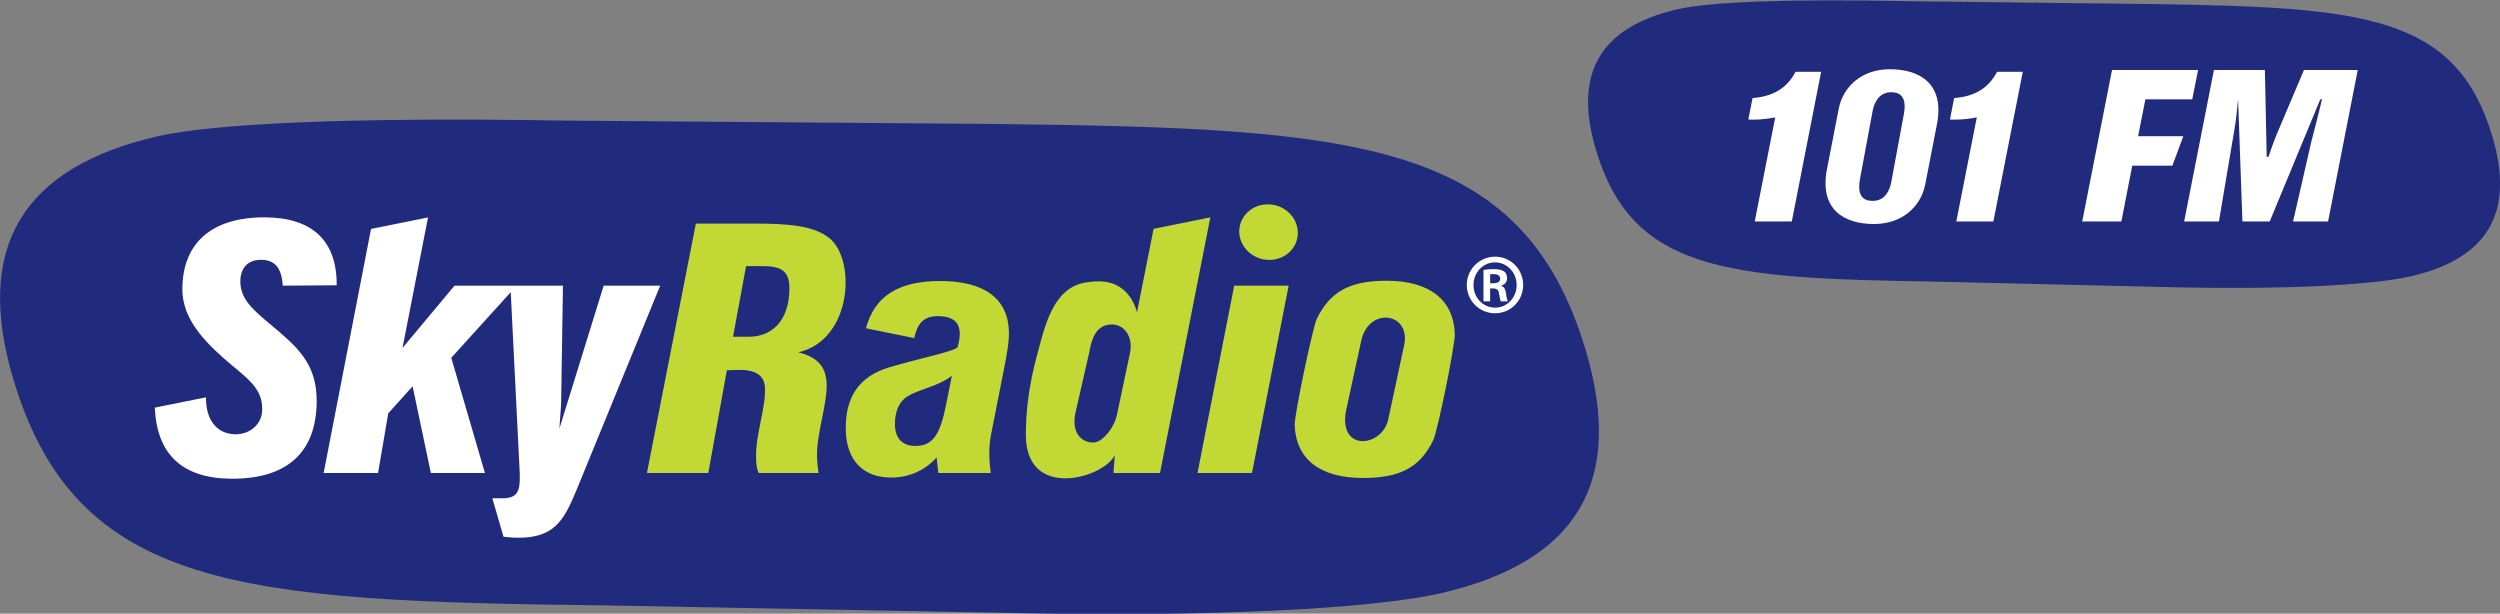
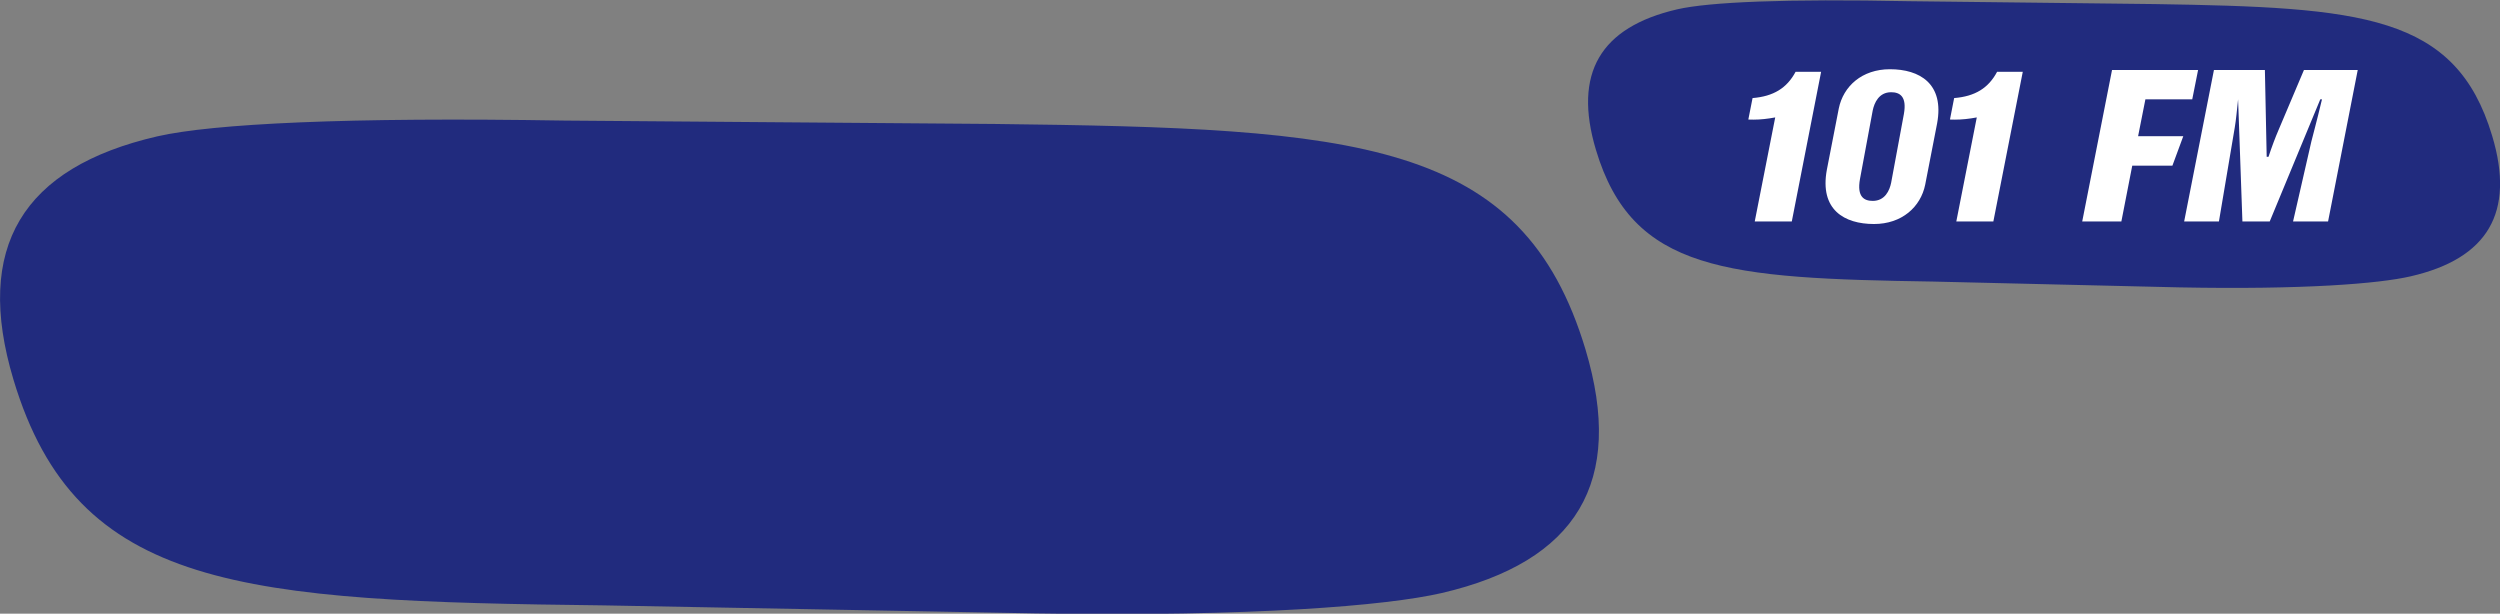
<svg xmlns="http://www.w3.org/2000/svg" xmlns:ns1="http://sodipodi.sourceforge.net/DTD/sodipodi-0.dtd" xmlns:ns2="http://www.inkscape.org/namespaces/inkscape" width="827" height="203" id="svg2" ns1:version="0.32" ns2:version="0.45.1" version="1.0" ns2:output_extension="org.inkscape.output.svg.inkscape">
  <rect width="100%" height="100%" fill="#808080" stroke="none" />
  <g ns2:label="Layer 1" ns2:groupmode="layer" id="layer1" transform="translate(-68.837,-169.772)">
    <g id="g3028" transform="matrix(10.063,0,0,10.063,-1130.939,-8454.069)">
      <path style="fill:#212b7e;fill-rule:nonzero;stroke:none" d="M 190.866,866.432 L 182.772,866.241 C 175.979,866.135 172.887,865.913 171.689,861.91 C 170.934,859.387 171.835,857.877 174.364,857.291 C 175.409,857.052 177.92,856.94 182.003,857.025 L 190.065,857.119 C 196.861,857.228 199.954,857.453 201.151,861.45 C 201.91,863.973 201.006,865.485 198.475,866.068 C 197.432,866.311 194.946,866.511 190.866,866.432" id="path2269" />
      <g transform="matrix(1,0,0,-1,48.508,981.079)" clip-path="url(#id10)" id="g2271">
        <path style="fill:#ffffff;fill-rule:nonzero;stroke:none" d="M 139.167,116.814 L 140.147,121.793 L 142.976,121.793 L 142.784,120.829 L 141.244,120.829 L 141.004,119.616 L 142.489,119.616 L 142.132,118.649 L 140.812,118.649 L 140.454,116.814 L 139.167,116.814 z M 135.028,116.814 L 135.701,120.234 C 135.45,120.187 135.213,120.161 134.982,120.161 C 134.927,120.161 134.873,120.161 134.819,120.164 L 134.957,120.87 C 135.644,120.926 136.084,121.197 136.369,121.734 L 137.213,121.734 L 136.246,116.814 L 135.028,116.814 z M 133.304,120.342 C 133.411,120.932 133.164,121.062 132.885,121.062 C 132.485,121.062 132.332,120.716 132.28,120.462 L 131.861,118.207 C 131.755,117.616 132.004,117.49 132.281,117.49 C 132.683,117.49 132.835,117.832 132.886,118.087 L 133.304,120.342 z M 131.164,120.525 C 131.313,121.261 131.929,121.818 132.846,121.818 C 133.821,121.818 134.641,121.346 134.396,120.032 L 134.005,118.022 C 133.856,117.291 133.239,116.73 132.322,116.73 C 131.346,116.73 130.528,117.199 130.773,118.517 L 131.164,120.525 z M 128.402,116.814 L 129.075,120.234 C 128.824,120.187 128.588,120.161 128.359,120.161 C 128.3,120.161 128.244,120.161 128.191,120.164 L 128.33,120.87 C 129.017,120.926 129.459,121.197 129.745,121.734 L 130.584,121.734 L 129.62,116.814 L 128.402,116.814 z M 142.518,116.814 L 143.497,121.793 L 145.172,121.793 L 145.231,118.94 L 145.291,118.94 C 145.401,119.273 145.513,119.572 145.626,119.833 L 146.456,121.793 L 148.224,121.793 L 147.249,116.814 L 146.098,116.814 L 146.7,119.444 C 146.727,119.562 146.876,120.097 147.049,120.829 L 146.993,120.829 L 145.331,116.814 L 144.433,116.814 L 144.291,120.829 C 144.258,120.523 144.224,120.145 144.182,119.904 L 143.661,116.814 L 142.518,116.814" id="path2273" />
        <path style="fill:#212b7e;fill-rule:nonzero;stroke:none" d="M 104.764,103.93 L 90.576,104.193 C 78.662,104.333 73.24,104.69 71.162,111.611 C 69.854,115.968 71.454,118.588 75.891,119.612 C 77.72,120.028 82.127,120.249 89.283,120.13 L 103.426,120.019 C 115.345,119.878 120.762,119.519 122.839,112.604 C 124.143,108.244 122.554,105.634 118.112,104.599 C 116.284,104.179 111.92,103.817 104.764,103.93" id="path2275" />
      </g>
-       <path style="fill:#c1d835;fill-rule:nonzero;stroke:none" d="M 163.466,870.528 C 163.25,871.866 164.691,871.671 164.867,870.749 L 165.392,868.297 C 165.58,867.268 164.253,867.063 163.981,868.153 L 163.466,870.528 z M 161.787,870.953 C 161.781,870.58 162.395,867.684 162.516,867.458 C 162.963,866.562 163.605,866.214 164.809,866.214 C 166.236,866.214 167.016,866.857 167.051,867.967 C 167.058,868.338 166.488,871.16 166.336,871.467 C 165.896,872.362 165.237,872.698 164.029,872.698 C 162.614,872.698 161.82,872.07 161.787,870.953 z M 154.566,870.614 C 154.447,871.358 154.915,871.555 155.2,871.531 C 155.488,871.499 155.855,871.046 155.945,870.614 L 156.378,868.563 C 156.478,868 156.142,867.644 155.775,867.653 C 155.362,867.653 155.139,867.938 155.032,868.573 L 154.566,870.614 z M 159.014,864.13 L 157.36,872.533 L 155.829,872.533 L 155.872,871.945 C 155.532,872.69 152.949,873.459 152.949,871.281 C 152.949,869.809 153.307,868.715 153.472,868.088 C 153.762,867.032 154.18,866.34 155.007,866.259 C 156.071,866.095 156.455,866.74 156.604,867.248 L 157.148,864.508 L 159.014,864.13 z M 161.889,864.615 C 161.905,865.12 161.487,865.529 160.951,865.529 C 160.422,865.529 159.979,865.12 159.964,864.615 C 159.953,864.111 160.375,863.702 160.901,863.702 C 161.436,863.702 161.874,864.111 161.889,864.615 z M 158.592,872.533 L 159.798,866.375 L 161.588,866.375 L 160.383,872.533 L 158.592,872.533 z M 150.516,869.34 C 150.043,869.698 149.468,869.765 149.061,870.014 C 148.792,870.171 148.637,870.508 148.646,870.953 C 148.658,871.412 148.899,871.645 149.326,871.645 C 149.919,871.645 150.141,871.216 150.327,870.286 L 150.516,869.34 z M 150.015,872.023 C 149.625,872.459 149.104,872.684 148.517,872.684 C 147.612,872.684 147.056,872.13 147.03,871.137 C 147,870.039 147.475,869.349 148.464,869.059 C 149.445,868.765 150.664,868.526 150.707,868.389 C 150.93,867.609 150.595,867.378 150.047,867.378 C 149.599,867.378 149.386,867.607 149.28,868.099 L 147.693,867.776 C 147.979,866.717 148.76,866.223 150.132,866.223 C 151.59,866.223 152.363,866.803 152.393,867.889 C 152.403,868.207 152.329,868.598 152.237,869.083 L 151.807,871.261 C 151.758,871.499 151.741,871.738 151.75,871.998 C 151.752,872.156 151.769,872.326 151.796,872.533 L 150.072,872.533 L 150.015,872.023 z M 143.323,868.055 L 143.835,868.055 C 144.744,868.055 145.199,867.355 145.175,866.401 C 145.159,865.847 144.837,865.733 144.287,865.733 L 143.752,865.733 L 143.323,868.055 z M 140.493,872.533 L 142.101,864.335 L 144.015,864.335 C 145.083,864.335 145.962,864.39 146.48,864.805 C 147.379,865.508 147.246,868.163 145.468,868.567 C 146.1,868.718 146.387,869.048 146.401,869.611 C 146.419,870.277 146.067,871.25 146.084,871.998 C 146.089,872.238 146.135,872.533 146.135,872.533 L 144.169,872.533 C 144.098,872.392 144.086,872.232 144.081,872.032 C 144.061,871.261 144.391,870.457 144.374,869.746 C 144.353,868.974 143.371,869.173 143.121,869.156 L 142.51,872.533 L 140.493,872.533" id="path2277" />
-       <path style="fill:#ffffff;fill-rule:nonzero;stroke:none" d="M 126.864,872.722 C 125.237,872.722 124.385,871.94 124.315,870.385 L 125.998,870.046 C 125.988,870.845 126.405,871.261 126.975,871.261 C 127.413,871.261 127.844,870.96 127.846,870.44 C 127.855,869.698 127.295,869.392 126.563,868.747 C 125.757,868.032 125.213,867.331 125.221,866.474 C 125.232,864.978 126.18,864.13 127.914,864.13 C 129.486,864.13 130.306,864.893 130.294,866.363 L 128.524,866.375 C 128.48,865.788 128.268,865.526 127.799,865.526 C 127.374,865.526 127.13,865.796 127.127,866.229 C 127.126,866.787 127.488,867.128 128.091,867.627 C 128.972,868.369 129.644,868.908 129.637,870.186 C 129.623,871.85 128.675,872.722 126.864,872.722 z M 136.308,872.459 L 136.016,866.589 L 134.061,868.747 L 135.167,872.533 L 133.39,872.533 L 132.79,869.684 L 131.99,870.571 L 131.654,872.533 L 129.866,872.533 L 131.423,864.512 L 131.503,864.495 L 133.297,864.133 L 132.458,868.423 L 134.168,866.375 L 137.732,866.375 L 137.672,870.268 L 137.615,871.076 L 139.071,866.375 L 140.929,866.375 L 138.166,873.124 C 137.747,874.137 137.418,874.662 136.259,874.662 C 136.114,874.662 135.951,874.65 135.779,874.63 L 135.411,873.364 L 135.797,873.364 C 136.237,873.346 136.327,873.124 136.313,872.599 L 136.308,872.459" id="path2279" />
-       <path style="fill:#ffffff;fill-rule:nonzero;stroke:none" d="M 168.212,866.297 L 168.313,866.297 C 168.441,866.297 168.542,866.255 168.542,866.149 C 168.542,866.062 168.481,865.996 168.331,865.996 C 168.278,865.996 168.238,865.996 168.212,866.001 L 168.212,866.297 z M 168.212,866.891 L 167.993,866.891 L 167.993,865.859 C 168.076,865.847 168.165,865.832 168.321,865.832 C 168.5,865.832 168.606,865.859 168.678,865.913 C 168.735,865.958 168.768,866.03 168.768,866.139 C 168.768,866.261 168.681,866.349 168.57,866.375 L 168.57,866.384 C 168.66,866.401 168.718,866.486 168.735,866.637 C 168.754,866.798 168.779,866.859 168.794,866.891 L 168.566,866.891 C 168.542,866.857 168.525,866.763 168.502,866.626 C 168.487,866.511 168.422,866.468 168.309,866.468 L 168.212,866.468 L 168.212,866.891 z M 168.368,865.61 C 167.981,865.61 167.665,865.94 167.665,866.355 C 167.665,866.774 167.981,867.098 168.372,867.098 C 168.764,867.102 169.083,866.774 169.083,866.355 C 169.083,865.94 168.764,865.61 168.372,865.61 L 168.368,865.61 z M 168.377,865.423 C 168.888,865.423 169.297,865.838 169.297,866.351 C 169.297,866.872 168.888,867.283 168.372,867.283 C 167.861,867.283 167.444,866.872 167.444,866.351 C 167.444,865.838 167.861,865.423 168.372,865.423 L 168.377,865.423" id="path2281" />
    </g>
  </g>
</svg>